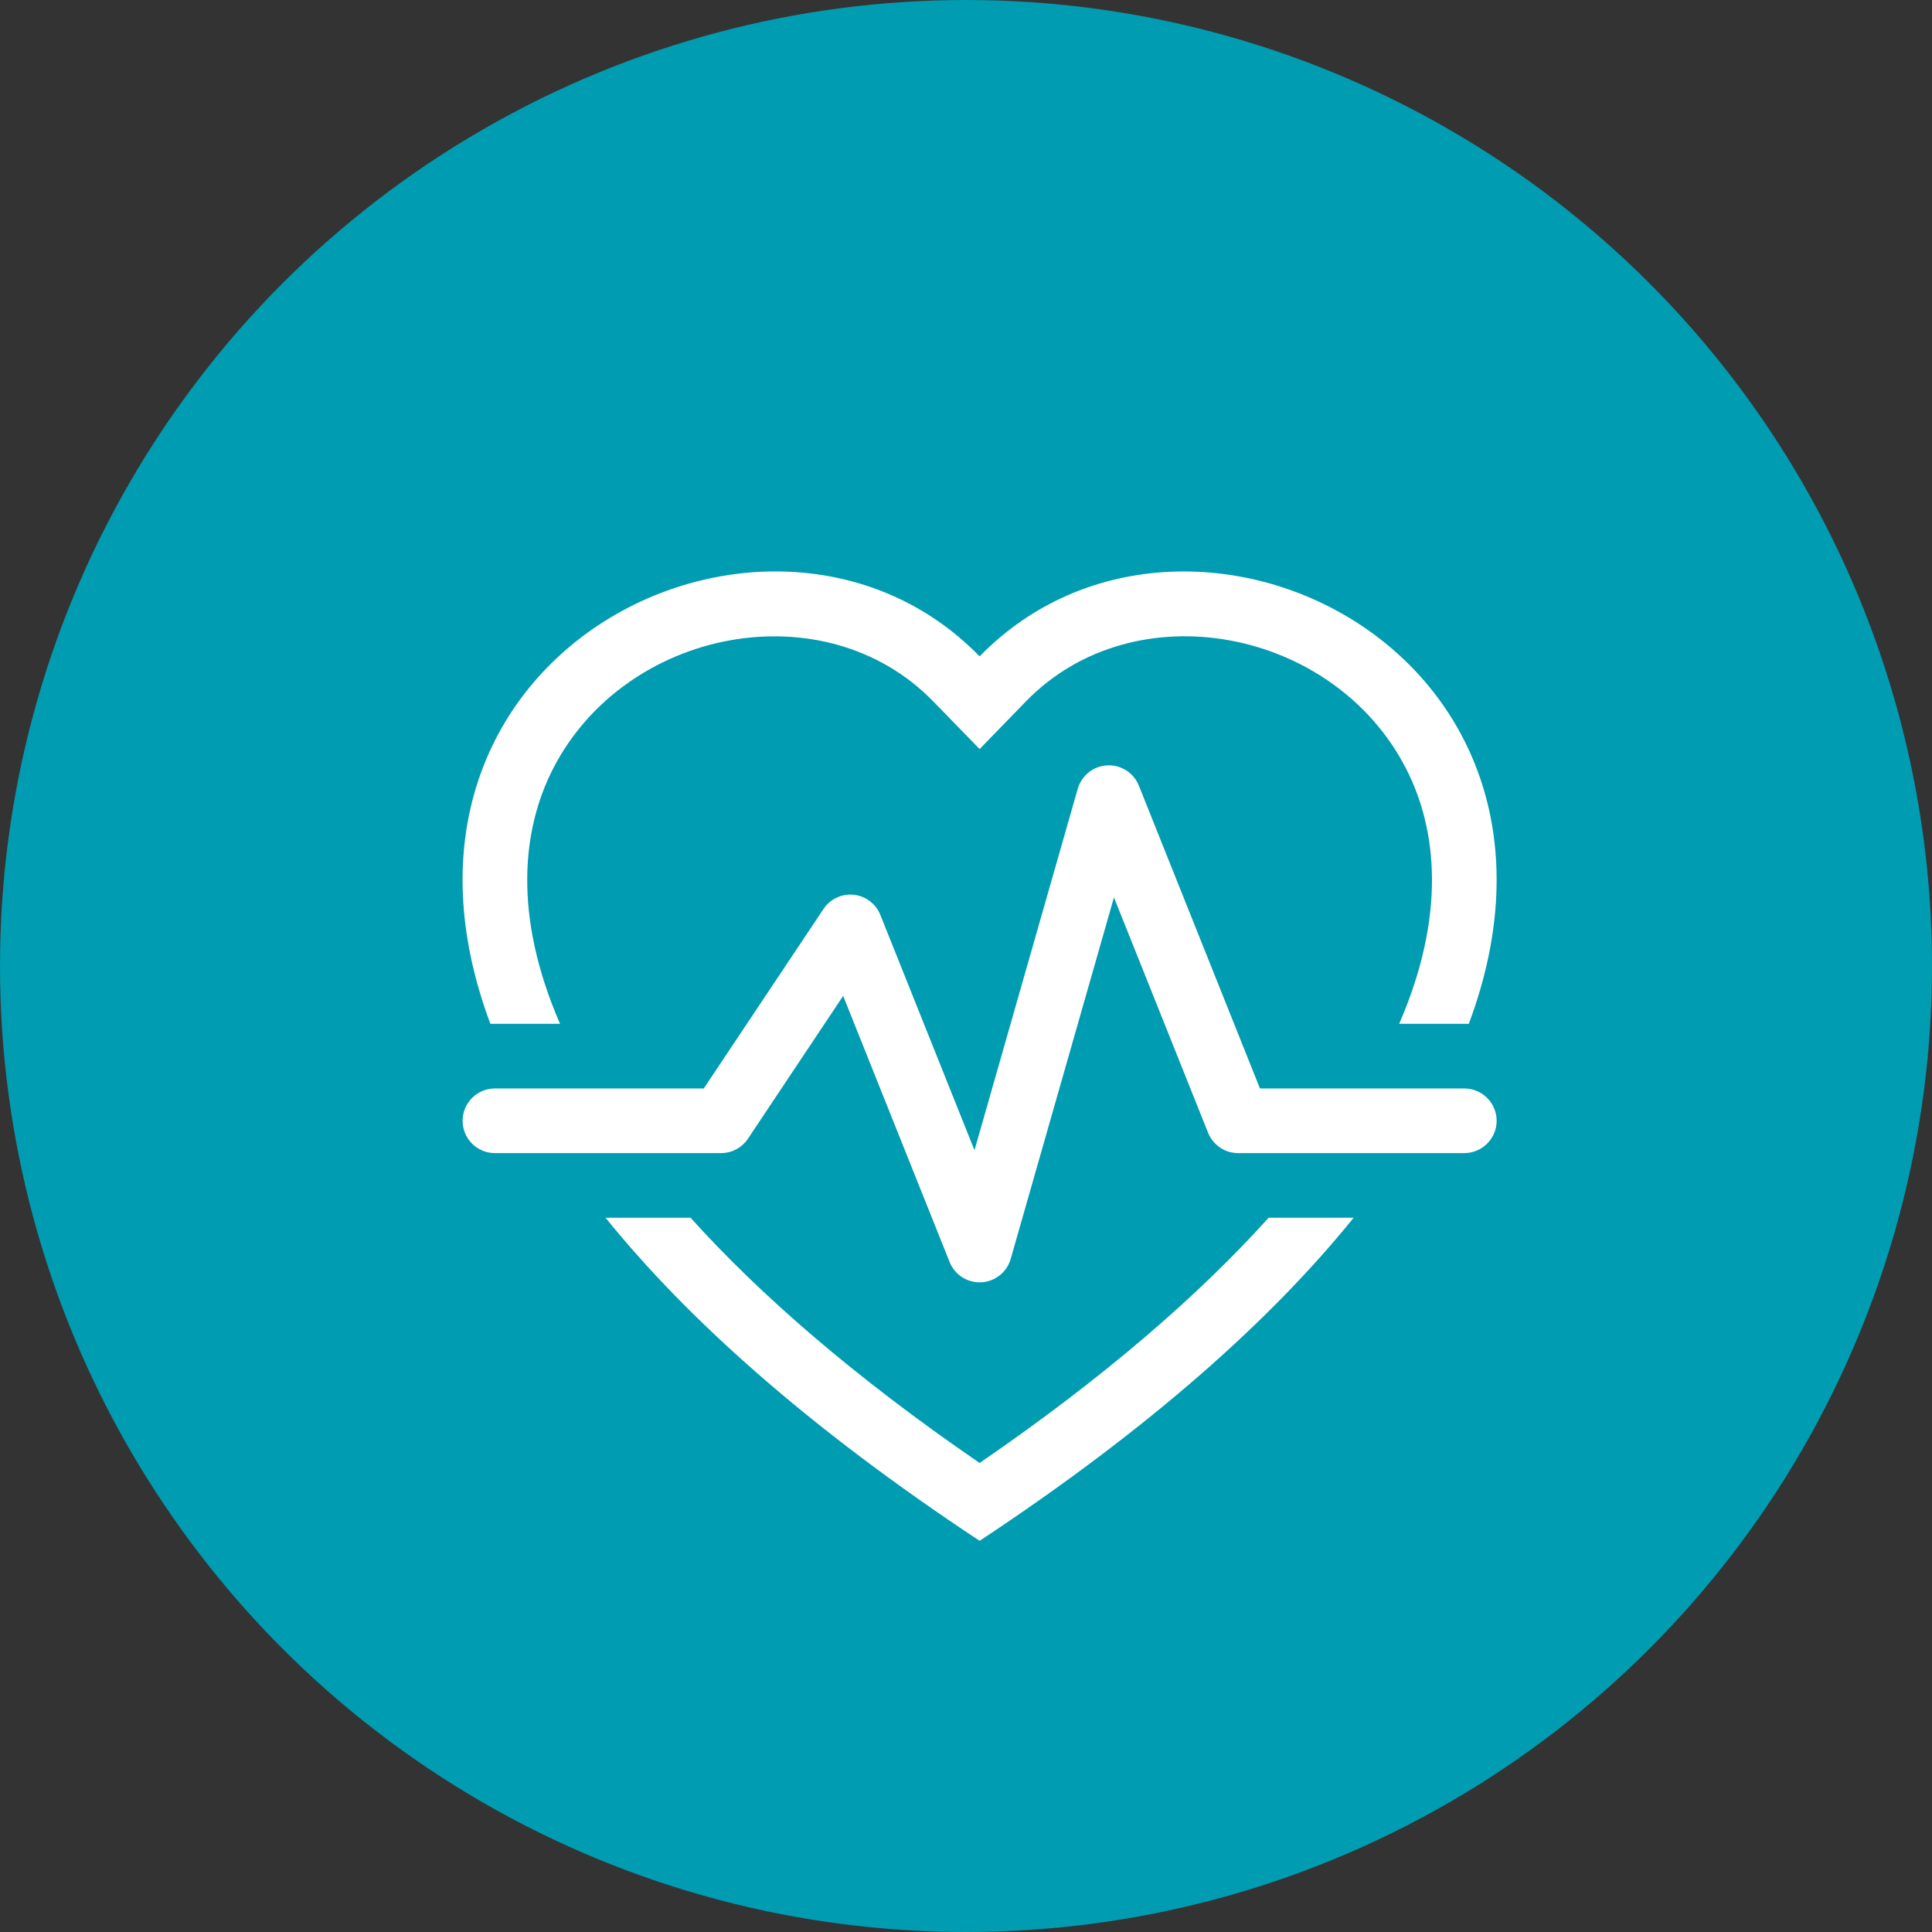
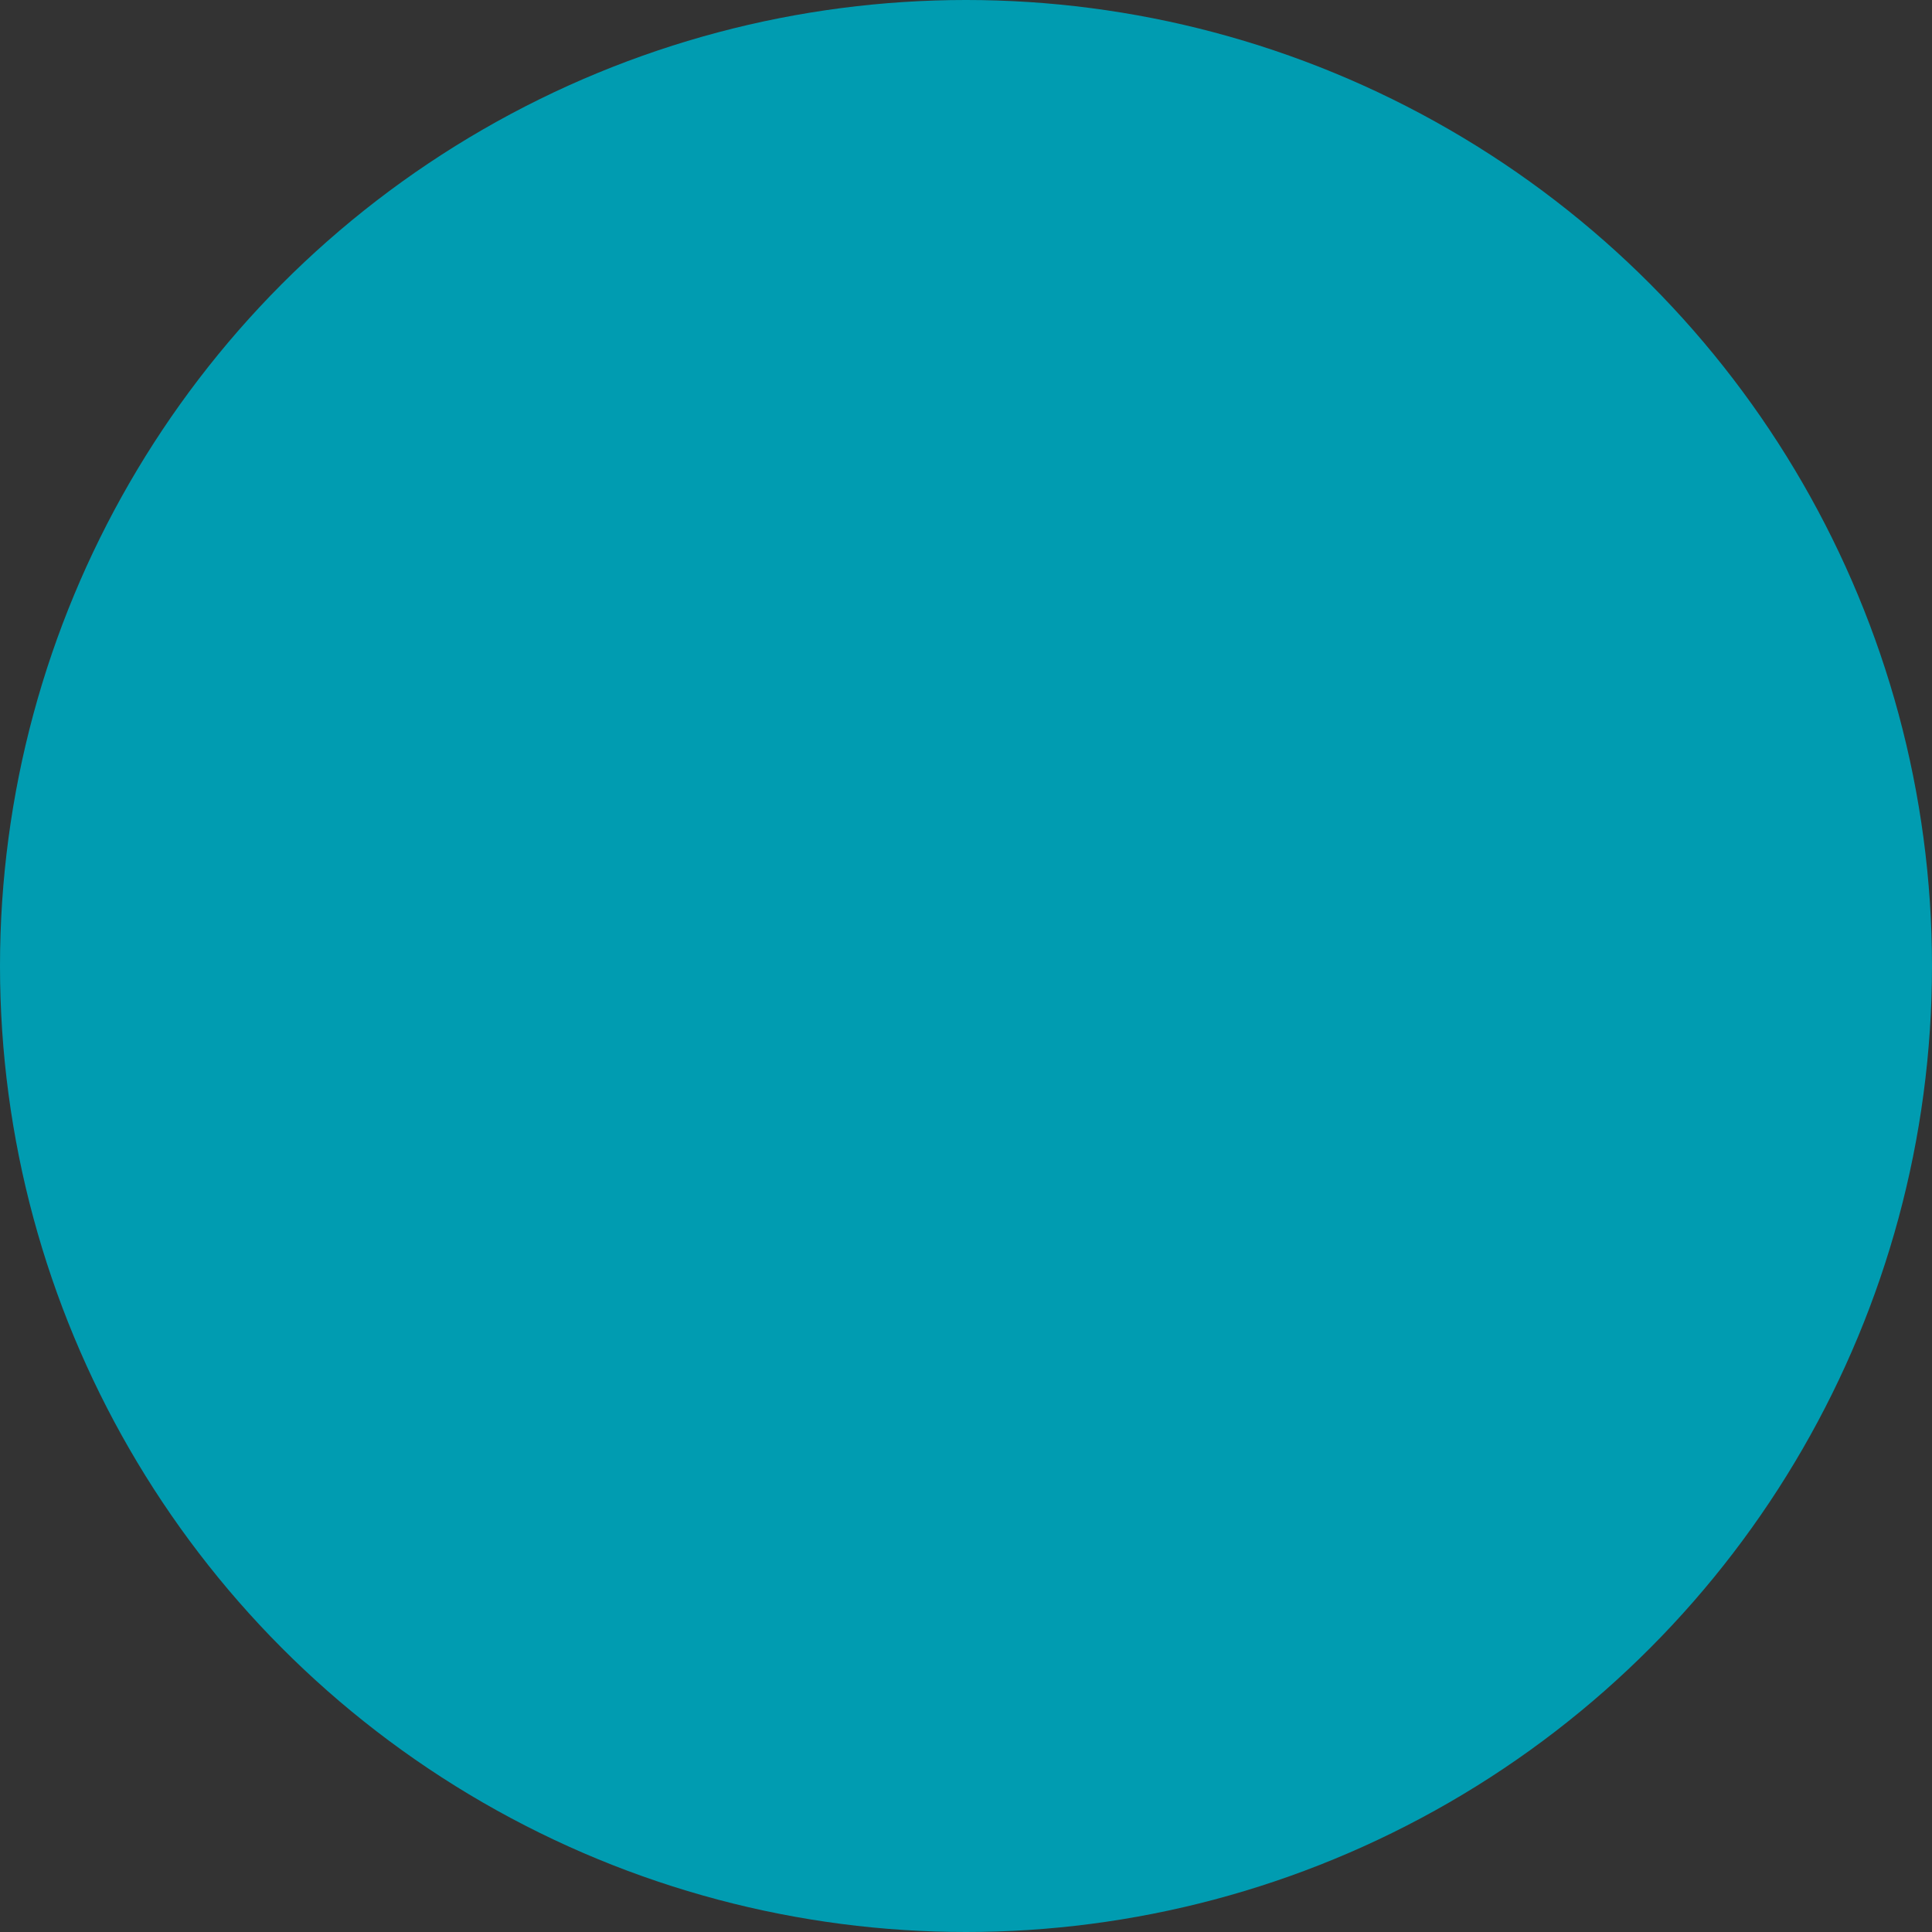
<svg xmlns="http://www.w3.org/2000/svg" width="38" height="38" viewBox="0 0 38 38" fill="none">
  <rect x="0" y="0" width="38" height="38" fill="#333333" stroke="none" />
  <circle cx="19" cy="19" r="19" fill="#009CB1" />
  <g clip-path="url(#clip0_194_11)">
-     <path fill-rule="evenodd" clip-rule="evenodd" d="M19.268 14.733L18.356 13.796C16.217 11.597 12.294 12.356 10.878 15.12C10.265 16.318 10.09 18.006 11.015 20.137H9.645C6.94 12.896 14.94 8.913 19.044 12.693C19.12 12.762 19.195 12.835 19.268 12.91C19.339 12.835 19.414 12.763 19.491 12.694C23.597 8.913 31.595 12.896 28.89 20.137H27.52C28.445 18.006 28.27 16.318 27.657 15.12C26.241 12.356 22.318 11.595 20.179 13.795L19.268 14.733ZM11.91 23.951H13.582C14.937 25.455 16.789 27.075 19.268 28.775C21.745 27.075 23.598 25.455 24.953 23.951H26.625C25.017 25.942 22.634 28.082 19.268 30.306C15.902 28.082 13.518 25.942 11.91 23.951ZM22.4 15.452C22.35 15.329 22.264 15.225 22.152 15.153C22.041 15.082 21.909 15.047 21.777 15.054C21.644 15.061 21.517 15.109 21.414 15.191C21.31 15.274 21.235 15.387 21.198 15.514L19.167 22.624L17.315 17.994C17.272 17.887 17.2 17.793 17.108 17.724C17.016 17.654 16.906 17.611 16.791 17.599C16.676 17.587 16.559 17.607 16.455 17.656C16.35 17.706 16.261 17.782 16.197 17.879L13.842 21.409H9.734C9.566 21.409 9.404 21.476 9.285 21.595C9.166 21.714 9.099 21.876 9.099 22.044C9.099 22.213 9.166 22.374 9.285 22.494C9.404 22.613 9.566 22.68 9.734 22.68H14.183C14.288 22.68 14.391 22.654 14.483 22.604C14.575 22.555 14.654 22.483 14.712 22.396L16.584 19.588L18.678 24.823C18.727 24.946 18.814 25.05 18.925 25.122C19.037 25.193 19.168 25.228 19.301 25.221C19.433 25.214 19.56 25.166 19.664 25.084C19.767 25.001 19.843 24.888 19.879 24.761L21.91 17.651L23.762 22.281C23.81 22.398 23.891 22.499 23.996 22.571C24.101 22.642 24.225 22.68 24.352 22.68H28.801C28.97 22.68 29.131 22.613 29.25 22.494C29.37 22.374 29.437 22.213 29.437 22.044C29.437 21.876 29.37 21.714 29.25 21.595C29.131 21.476 28.97 21.409 28.801 21.409H24.782L22.4 15.452Z" fill="white" />
-   </g>
+     </g>
  <defs>
    <clipPath id="clip0_194_11">
      <rect width="20.338" height="20.338" fill="white" transform="translate(9.099 11.239)" />
    </clipPath>
  </defs>
</svg>